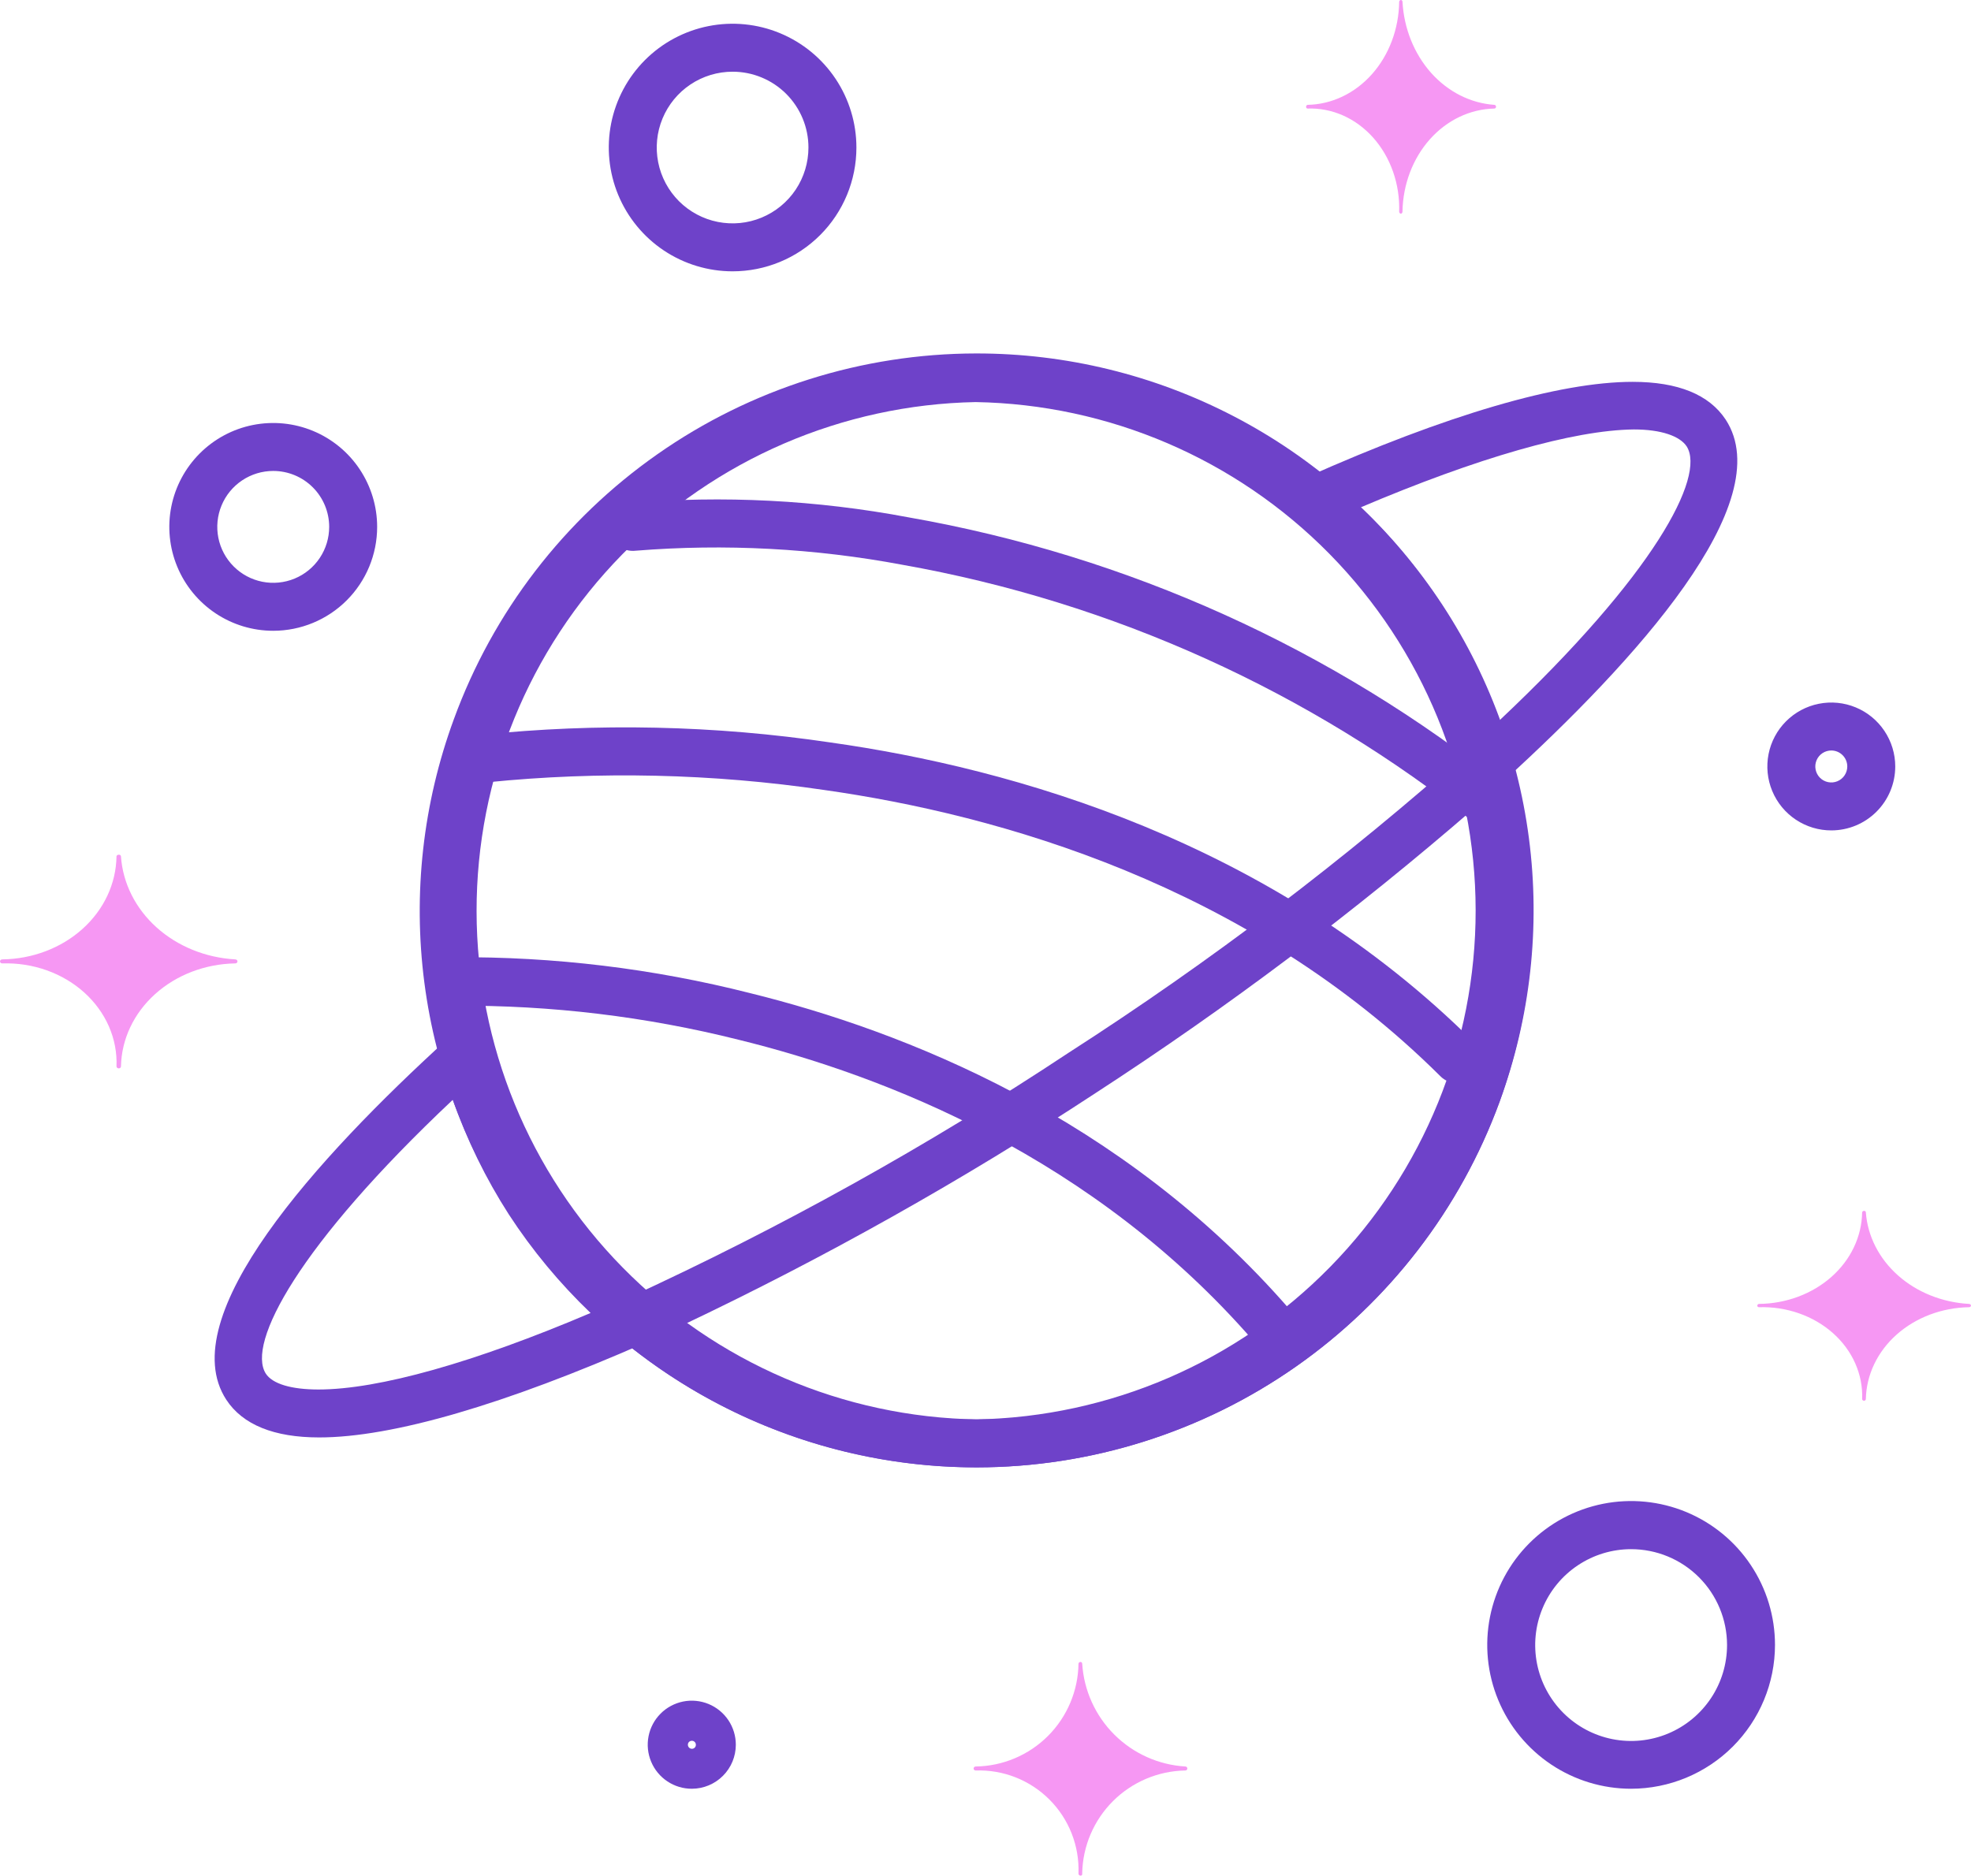
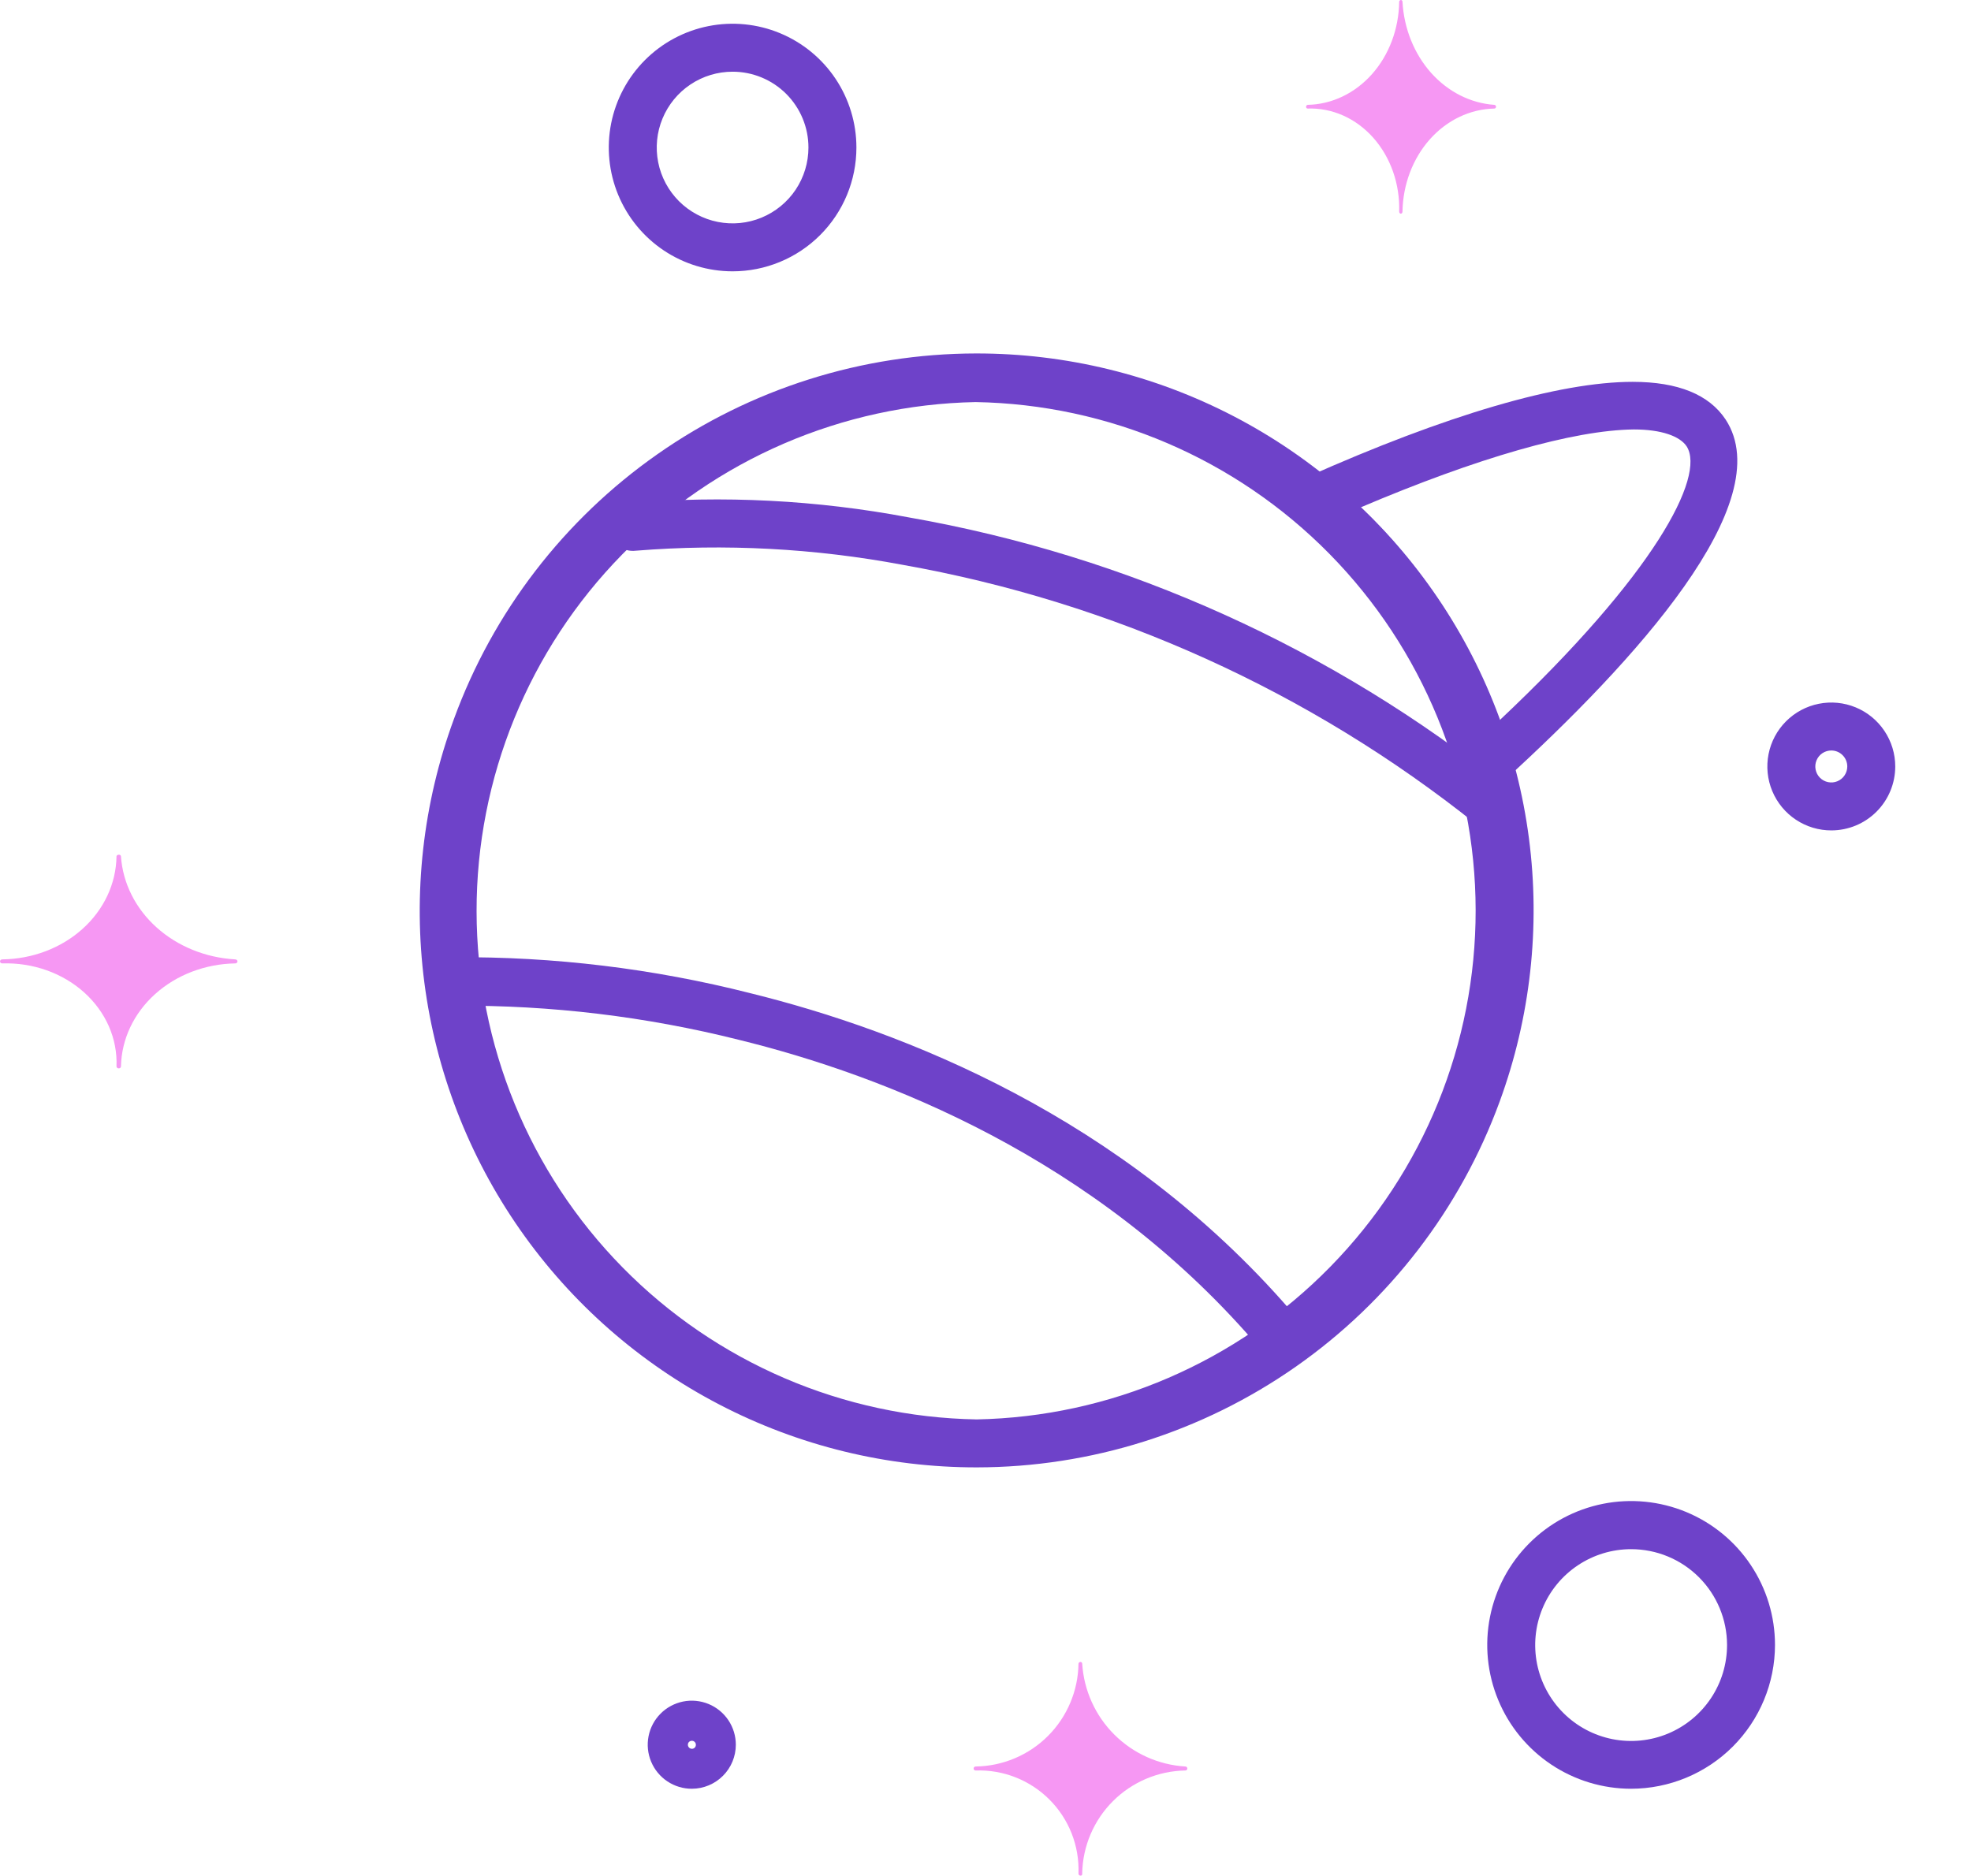
<svg xmlns="http://www.w3.org/2000/svg" width="83" height="79" viewBox="0 0 83 79" fill="none">
  <path d="M62.678 33.157C62.583 33.157 62.489 33.142 62.399 33.114C62.228 33.067 62.072 32.976 61.947 32.85C61.821 32.725 61.73 32.569 61.682 32.398C60.494 28.254 58.086 24.563 54.771 21.805C54.64 21.695 54.539 21.553 54.478 21.392C54.416 21.232 54.397 21.059 54.42 20.889C54.442 20.719 54.508 20.558 54.611 20.421C54.714 20.284 54.85 20.176 55.008 20.108C60.909 17.473 65.665 16.083 68.751 16.083C70.664 16.083 71.974 16.62 72.669 17.673C74.947 21.161 68.844 27.857 63.358 32.864C63.176 33.042 62.933 33.147 62.678 33.157ZM57.285 21.354C58.592 22.602 59.75 23.995 60.737 25.508C61.722 27.02 62.532 28.64 63.151 30.335C69.682 24.183 71.824 20.072 71.029 18.805C70.742 18.368 69.955 18.088 68.802 18.088C66.252 18.117 62.205 19.285 57.285 21.376V21.354Z" fill="#6E42C9" />
-   <path d="M13.44 60.544C11.535 60.544 10.217 60.007 9.529 58.955C7.252 55.467 13.347 48.77 18.84 43.764C18.966 43.648 19.12 43.566 19.287 43.527C19.454 43.488 19.628 43.493 19.792 43.542C19.965 43.587 20.122 43.677 20.247 43.803C20.373 43.929 20.463 44.086 20.509 44.258C21.704 48.4 24.111 52.089 27.42 54.851C27.552 54.96 27.653 55.101 27.716 55.261C27.778 55.42 27.799 55.593 27.776 55.763C27.753 55.933 27.687 56.094 27.585 56.231C27.482 56.368 27.347 56.478 27.191 56.548C21.261 59.155 16.526 60.544 13.44 60.544ZM19.069 46.321C12.537 52.473 10.389 56.584 11.191 57.852C11.47 58.288 12.265 58.525 13.411 58.525C15.939 58.525 19.979 57.386 24.87 55.302C23.566 54.054 22.41 52.661 21.425 51.148C20.454 49.636 19.663 48.016 19.069 46.321Z" fill="#6E42C9" />
  <path d="M41.135 61.805C37.36 61.809 33.639 60.901 30.291 59.158C26.942 57.416 24.064 54.889 21.901 51.795C19.739 48.701 18.356 45.13 17.87 41.386C17.384 37.642 17.81 33.836 19.112 30.293C20.759 25.781 23.752 21.885 27.686 19.13C31.619 16.374 36.304 14.893 41.106 14.887C44.882 14.883 48.603 15.79 51.953 17.533C55.303 19.275 58.182 21.801 60.346 24.895C62.511 27.988 63.896 31.559 64.384 35.303C64.873 39.047 64.449 42.854 63.151 46.4C61.499 50.913 58.503 54.81 54.566 57.565C50.628 60.32 45.94 61.8 41.135 61.805ZM41.085 16.935C35.47 17.044 30.123 19.351 26.192 23.362C22.262 27.373 20.063 32.766 20.069 38.382C20.075 43.997 22.284 49.386 26.223 53.389C30.161 57.392 35.513 59.688 41.128 59.785C46.742 59.676 52.09 57.368 56.019 53.356C59.949 49.345 62.147 43.951 62.14 38.336C62.134 32.72 59.923 27.332 55.984 23.329C52.045 19.327 46.692 17.031 41.078 16.935H41.085Z" fill="#6E42C9" />
-   <path d="M41.135 61.805C35.659 61.804 30.355 59.892 26.138 56.398C26.006 56.287 25.905 56.145 25.844 55.985C25.782 55.824 25.763 55.651 25.787 55.481C25.809 55.311 25.875 55.15 25.977 55.013C26.08 54.876 26.217 54.768 26.374 54.7C32.839 51.734 39.065 48.272 44.995 44.344C50.983 40.495 56.66 36.185 61.976 31.453C62.105 31.339 62.261 31.259 62.428 31.221C62.596 31.182 62.77 31.185 62.936 31.231C63.108 31.277 63.264 31.367 63.39 31.493C63.515 31.619 63.606 31.775 63.652 31.947C65.002 36.711 64.822 41.779 63.137 46.435C61.48 50.939 58.483 54.827 54.55 57.575C50.616 60.324 45.934 61.8 41.135 61.805ZM28.723 55.846C32.352 58.41 36.685 59.786 41.128 59.785C44.305 59.779 47.441 59.067 50.309 57.7C53.177 56.333 55.706 54.345 57.711 51.881C59.717 49.417 61.15 46.538 61.906 43.452C62.662 40.366 62.723 37.15 62.084 34.038C57.046 38.405 51.712 42.418 46.12 46.049C40.553 49.704 34.74 52.97 28.723 55.825V55.846Z" fill="#6E42C9" />
-   <path d="M11.506 26.568C10.64 26.568 9.794 26.312 9.075 25.831C8.355 25.35 7.794 24.666 7.463 23.867C7.132 23.067 7.045 22.187 7.214 21.338C7.383 20.49 7.8 19.71 8.412 19.098C9.024 18.486 9.803 18.069 10.652 17.9C11.501 17.732 12.381 17.818 13.18 18.149C13.98 18.481 14.664 19.041 15.144 19.761C15.625 20.481 15.882 21.327 15.882 22.192C15.882 23.353 15.421 24.466 14.6 25.287C13.78 26.107 12.666 26.568 11.506 26.568ZM11.506 19.836C11.04 19.836 10.584 19.974 10.197 20.233C9.809 20.492 9.507 20.86 9.329 21.291C9.151 21.721 9.104 22.195 9.195 22.652C9.286 23.109 9.51 23.529 9.84 23.858C10.169 24.188 10.589 24.412 11.046 24.503C11.503 24.594 11.977 24.547 12.408 24.369C12.838 24.191 13.206 23.889 13.465 23.501C13.724 23.114 13.862 22.658 13.862 22.192C13.862 21.567 13.614 20.968 13.172 20.526C12.73 20.084 12.131 19.836 11.506 19.836Z" fill="#6E42C9" />
  <path d="M30.85 11.428C29.819 11.428 28.811 11.122 27.953 10.549C27.096 9.976 26.428 9.162 26.033 8.209C25.639 7.256 25.535 6.208 25.736 5.197C25.938 4.185 26.434 3.256 27.163 2.527C27.892 1.798 28.822 1.301 29.833 1.1C30.844 0.899 31.893 1.002 32.845 1.397C33.798 1.792 34.612 2.46 35.185 3.317C35.758 4.175 36.064 5.183 36.064 6.214C36.064 7.597 35.515 8.923 34.537 9.901C33.559 10.879 32.233 11.428 30.85 11.428ZM30.85 3.02C30.218 3.02 29.601 3.207 29.076 3.558C28.55 3.909 28.141 4.408 27.899 4.992C27.657 5.575 27.594 6.217 27.717 6.837C27.84 7.457 28.145 8.026 28.591 8.473C29.038 8.919 29.607 9.224 30.227 9.347C30.847 9.47 31.489 9.407 32.072 9.165C32.656 8.923 33.155 8.514 33.506 7.989C33.857 7.463 34.044 6.846 34.044 6.214C34.044 5.794 33.962 5.379 33.801 4.992C33.641 4.604 33.405 4.252 33.109 3.955C32.812 3.659 32.46 3.423 32.072 3.263C31.685 3.102 31.27 3.02 30.85 3.02Z" fill="#6E42C9" />
  <path d="M77.124 34.976C76.591 34.978 76.07 34.821 75.626 34.526C75.182 34.231 74.836 33.811 74.631 33.319C74.426 32.827 74.372 32.285 74.475 31.762C74.578 31.24 74.834 30.759 75.21 30.382C75.586 30.005 76.066 29.747 76.589 29.643C77.111 29.538 77.653 29.591 78.146 29.795C78.638 29.998 79.059 30.344 79.355 30.787C79.651 31.23 79.81 31.75 79.81 32.283C79.81 32.996 79.527 33.68 79.023 34.185C78.52 34.69 77.837 34.974 77.124 34.976ZM77.124 31.61C76.99 31.609 76.86 31.647 76.748 31.72C76.636 31.793 76.549 31.898 76.497 32.021C76.445 32.144 76.43 32.279 76.456 32.41C76.481 32.541 76.544 32.662 76.638 32.757C76.732 32.852 76.852 32.917 76.983 32.943C77.114 32.97 77.249 32.957 77.373 32.906C77.496 32.855 77.602 32.769 77.676 32.658C77.75 32.547 77.79 32.417 77.79 32.283C77.79 32.106 77.72 31.936 77.595 31.81C77.471 31.684 77.301 31.612 77.124 31.61Z" fill="#6E42C9" />
  <path d="M29.139 75.341C28.771 75.343 28.412 75.235 28.106 75.032C27.8 74.829 27.561 74.54 27.42 74.201C27.278 73.862 27.24 73.489 27.311 73.129C27.382 72.768 27.558 72.437 27.817 72.177C28.076 71.917 28.407 71.74 28.767 71.667C29.127 71.595 29.5 71.632 29.84 71.772C30.179 71.912 30.469 72.15 30.673 72.455C30.877 72.76 30.986 73.119 30.986 73.486C30.986 73.977 30.792 74.448 30.445 74.795C30.099 75.143 29.629 75.339 29.139 75.341ZM29.139 73.321C29.116 73.32 29.094 73.324 29.073 73.332C29.052 73.34 29.033 73.352 29.017 73.367C29.001 73.382 28.988 73.401 28.98 73.421C28.971 73.442 28.967 73.464 28.967 73.486C28.967 73.509 28.971 73.531 28.98 73.552C28.988 73.573 29.001 73.592 29.017 73.608C29.033 73.624 29.052 73.636 29.073 73.645C29.094 73.654 29.116 73.658 29.139 73.658C29.161 73.658 29.183 73.654 29.203 73.645C29.224 73.636 29.242 73.623 29.258 73.607C29.273 73.591 29.285 73.572 29.293 73.551C29.301 73.531 29.304 73.508 29.303 73.486C29.303 73.442 29.286 73.401 29.255 73.37C29.224 73.339 29.182 73.321 29.139 73.321Z" fill="#6E42C9" />
  <path d="M68.687 75.341C67.489 75.341 66.318 74.986 65.321 74.32C64.325 73.654 63.548 72.708 63.09 71.601C62.631 70.494 62.511 69.275 62.745 68.1C62.979 66.925 63.556 65.845 64.403 64.998C65.25 64.15 66.33 63.573 67.505 63.339C68.681 63.106 69.899 63.226 71.006 63.684C72.113 64.143 73.06 64.919 73.725 65.916C74.391 66.912 74.746 68.084 74.746 69.282C74.745 70.888 74.106 72.428 72.97 73.564C71.834 74.7 70.294 75.339 68.687 75.341ZM68.687 65.25C67.888 65.25 67.107 65.487 66.443 65.931C65.778 66.375 65.26 67.007 64.955 67.745C64.649 68.484 64.57 69.296 64.726 70.08C64.883 70.864 65.268 71.583 65.834 72.148C66.399 72.713 67.12 73.097 67.904 73.252C68.688 73.407 69.5 73.326 70.238 73.019C70.976 72.712 71.606 72.193 72.049 71.528C72.493 70.863 72.728 70.081 72.727 69.282C72.725 68.212 72.299 67.186 71.541 66.43C70.784 65.674 69.757 65.25 68.687 65.25Z" fill="#6E42C9" />
  <path d="M62.8 34.948C62.573 34.949 62.352 34.871 62.177 34.726C55.16 29.118 46.85 25.358 38.005 23.789C34.305 23.094 30.529 22.894 26.776 23.195C26.509 23.228 26.241 23.154 26.03 22.99C25.818 22.825 25.681 22.584 25.648 22.318C25.614 22.052 25.688 21.783 25.852 21.572C26.017 21.36 26.259 21.223 26.525 21.19C30.447 20.859 34.396 21.061 38.263 21.791C47.472 23.405 56.125 27.314 63.423 33.157C63.586 33.288 63.705 33.466 63.762 33.667C63.82 33.868 63.813 34.082 63.744 34.279C63.675 34.476 63.547 34.647 63.376 34.768C63.206 34.889 63.002 34.955 62.793 34.955L62.8 34.948Z" fill="#6E42C9" />
-   <path d="M61.367 45.619C61.234 45.621 61.102 45.597 60.979 45.546C60.856 45.496 60.744 45.421 60.651 45.325C52.523 37.247 42.03 34.31 34.696 33.272C30.006 32.583 25.247 32.474 20.53 32.949C20.264 32.984 19.996 32.913 19.782 32.75C19.569 32.588 19.429 32.348 19.391 32.083C19.357 31.818 19.428 31.55 19.591 31.338C19.753 31.126 19.993 30.987 20.258 30.951C25.158 30.442 30.103 30.55 34.976 31.273C42.639 32.355 53.554 35.42 62.069 43.9C62.213 44.04 62.31 44.22 62.35 44.417C62.39 44.613 62.37 44.817 62.293 45.002C62.216 45.187 62.086 45.345 61.918 45.455C61.75 45.565 61.554 45.622 61.353 45.619H61.367Z" fill="#6E42C9" />
  <path d="M53.554 56.842C53.409 56.841 53.267 56.81 53.136 56.749C53.005 56.689 52.888 56.6 52.794 56.491C46.069 48.749 37.282 45.311 31.101 43.793C27.207 42.816 23.205 42.335 19.191 42.36C19.057 42.365 18.923 42.344 18.797 42.298C18.671 42.251 18.556 42.18 18.457 42.089C18.359 41.998 18.279 41.889 18.223 41.767C18.167 41.645 18.136 41.513 18.131 41.379C18.125 41.245 18.147 41.111 18.193 40.986C18.24 40.86 18.311 40.744 18.402 40.646C18.493 40.547 18.602 40.468 18.724 40.412C18.846 40.356 18.978 40.324 19.112 40.319C23.318 40.287 27.511 40.795 31.588 41.83C38.034 43.42 47.251 47.023 54.32 55.166C54.408 55.266 54.475 55.383 54.518 55.509C54.561 55.636 54.578 55.77 54.569 55.903C54.559 56.036 54.524 56.166 54.464 56.285C54.404 56.405 54.321 56.511 54.22 56.598C54.035 56.758 53.798 56.845 53.554 56.842Z" fill="#6E42C9" />
  <path fill-rule="evenodd" clip-rule="evenodd" d="M0.094 40.578C0.069 40.578 0.045 40.569 0.027 40.553C0.01 40.537 0 40.516 0 40.493C0 40.471 0.01 40.45 0.027 40.434C0.045 40.418 0.069 40.409 0.094 40.409C1.365 40.394 2.579 39.932 3.478 39.122C4.377 38.312 4.889 37.218 4.906 36.072C4.906 36.072 4.906 36 5.013 36C5.035 36 5.055 36.008 5.07 36.021C5.085 36.035 5.094 36.053 5.094 36.072C5.172 37.199 5.705 38.261 6.591 39.06C7.477 39.858 8.656 40.338 9.906 40.409C9.919 40.409 9.931 40.411 9.942 40.416C9.954 40.42 9.964 40.426 9.973 40.434C9.981 40.442 9.988 40.451 9.993 40.461C9.998 40.471 10 40.483 10 40.493C10 40.505 9.998 40.516 9.993 40.526C9.988 40.536 9.981 40.545 9.973 40.553C9.964 40.561 9.954 40.567 9.942 40.572C9.931 40.576 9.919 40.578 9.906 40.578C8.637 40.599 7.427 41.063 6.53 41.872C5.632 42.681 5.118 43.771 5.094 44.915C5.094 44.935 5.086 44.955 5.071 44.971C5.056 44.986 5.036 44.996 5.013 44.999C5 45.001 4.986 45 4.973 44.996C4.96 44.993 4.949 44.987 4.938 44.979C4.928 44.971 4.92 44.961 4.915 44.95C4.909 44.939 4.906 44.927 4.906 44.915C4.929 44.34 4.82 43.767 4.586 43.231C4.352 42.696 3.998 42.21 3.547 41.803C3.095 41.396 2.556 41.078 1.962 40.867C1.367 40.656 0.732 40.558 0.094 40.578Z" fill="#F697F3" />
  <path fill-rule="evenodd" clip-rule="evenodd" d="M41.085 74.572C41.065 74.572 41.045 74.565 41.029 74.552C41.014 74.539 41.004 74.52 41.001 74.5C40.999 74.488 41 74.476 41.003 74.464C41.007 74.452 41.013 74.442 41.021 74.433C41.029 74.423 41.039 74.416 41.05 74.411C41.061 74.406 41.073 74.404 41.085 74.404C42.229 74.388 43.321 73.927 44.13 73.118C44.939 72.309 45.4 71.216 45.416 70.072C45.419 70.052 45.429 70.034 45.444 70.02C45.46 70.007 45.48 70 45.5 70C45.519 70 45.538 70.008 45.551 70.021C45.565 70.035 45.572 70.053 45.572 70.072C45.644 71.2 46.124 72.262 46.924 73.06C47.724 73.858 48.788 74.336 49.915 74.404C49.927 74.404 49.939 74.406 49.95 74.411C49.961 74.416 49.971 74.423 49.979 74.433C49.987 74.442 49.993 74.452 49.997 74.464C50 74.476 50.001 74.488 49.999 74.5C49.996 74.52 49.986 74.539 49.971 74.552C49.955 74.565 49.935 74.572 49.915 74.572C48.771 74.591 47.679 75.053 46.869 75.861C46.059 76.669 45.594 77.76 45.572 78.904C45.572 78.964 45.572 79 45.5 79C45.488 79 45.476 78.998 45.465 78.993C45.454 78.988 45.444 78.98 45.436 78.971C45.428 78.962 45.422 78.951 45.418 78.94C45.415 78.928 45.414 78.916 45.416 78.904C45.436 78.329 45.338 77.757 45.127 77.222C44.917 76.688 44.598 76.202 44.192 75.796C43.786 75.39 43.3 75.071 42.766 74.861C42.231 74.65 41.659 74.552 41.085 74.572Z" fill="#F697F3" />
-   <path fill-rule="evenodd" clip-rule="evenodd" d="M74.072 55.059C74.053 55.059 74.035 55.052 74.021 55.04C74.008 55.028 74 55.012 74 54.995C74 54.977 74.007 54.959 74.02 54.945C74.034 54.931 74.052 54.922 74.072 54.92C75.218 54.909 76.314 54.499 77.126 53.779C77.937 53.059 78.4 52.084 78.416 51.064C78.419 51.046 78.429 51.03 78.444 51.018C78.46 51.006 78.48 51 78.5 51C78.519 51 78.537 51.007 78.551 51.019C78.565 51.031 78.572 51.047 78.572 51.064C78.646 52.067 79.128 53.011 79.927 53.721C80.727 54.431 81.789 54.857 82.916 54.92C82.938 54.92 82.96 54.928 82.975 54.942C82.991 54.956 83 54.975 83 54.995C82.997 55.013 82.987 55.029 82.971 55.041C82.956 55.053 82.936 55.059 82.916 55.059C81.77 55.078 80.678 55.492 79.868 56.212C79.058 56.933 78.594 57.906 78.572 58.925C78.572 58.943 78.565 58.961 78.552 58.975C78.539 58.988 78.52 58.997 78.5 59C78.478 59 78.456 58.992 78.44 58.978C78.425 58.964 78.416 58.945 78.416 58.925C78.436 58.413 78.337 57.902 78.126 57.425C77.915 56.947 77.596 56.514 77.188 56.151C76.781 55.789 76.294 55.505 75.758 55.317C75.222 55.129 74.648 55.041 74.072 55.059Z" fill="#F697F3" />
  <path fill-rule="evenodd" clip-rule="evenodd" d="M55.064 4.572C55.047 4.572 55.031 4.565 55.019 4.551C55.007 4.538 55 4.519 55 4.5C55 4.48 55.006 4.46 55.018 4.444C55.03 4.429 55.046 4.419 55.064 4.416C56.083 4.397 57.056 3.933 57.776 3.122C58.496 2.311 58.906 1.217 58.92 0.072C58.922 0.052 58.931 0.034 58.945 0.02C58.959 0.007 58.977 -0 58.995 4.42981e-06C59.012 4.42981e-06 59.028 0.008 59.04 0.021C59.052 0.035 59.059 0.053 59.059 0.072C59.122 1.201 59.55 2.265 60.261 3.065C60.973 3.864 61.92 4.345 62.925 4.416C62.945 4.416 62.964 4.425 62.978 4.44C62.992 4.456 63 4.478 63 4.5C62.997 4.52 62.988 4.539 62.975 4.552C62.961 4.565 62.943 4.572 62.925 4.572C61.906 4.594 60.933 5.058 60.212 5.868C59.492 6.678 59.078 7.771 59.059 8.916C59.059 8.936 59.053 8.956 59.041 8.971C59.029 8.987 59.013 8.997 58.995 9C58.975 9 58.956 8.991 58.942 8.975C58.928 8.96 58.92 8.938 58.92 8.916C58.938 8.341 58.85 7.768 58.663 7.233C58.475 6.698 58.192 6.211 57.831 5.804C57.469 5.397 57.037 5.077 56.561 4.865C56.086 4.654 55.576 4.554 55.064 4.572Z" fill="#F697F3" />
</svg>